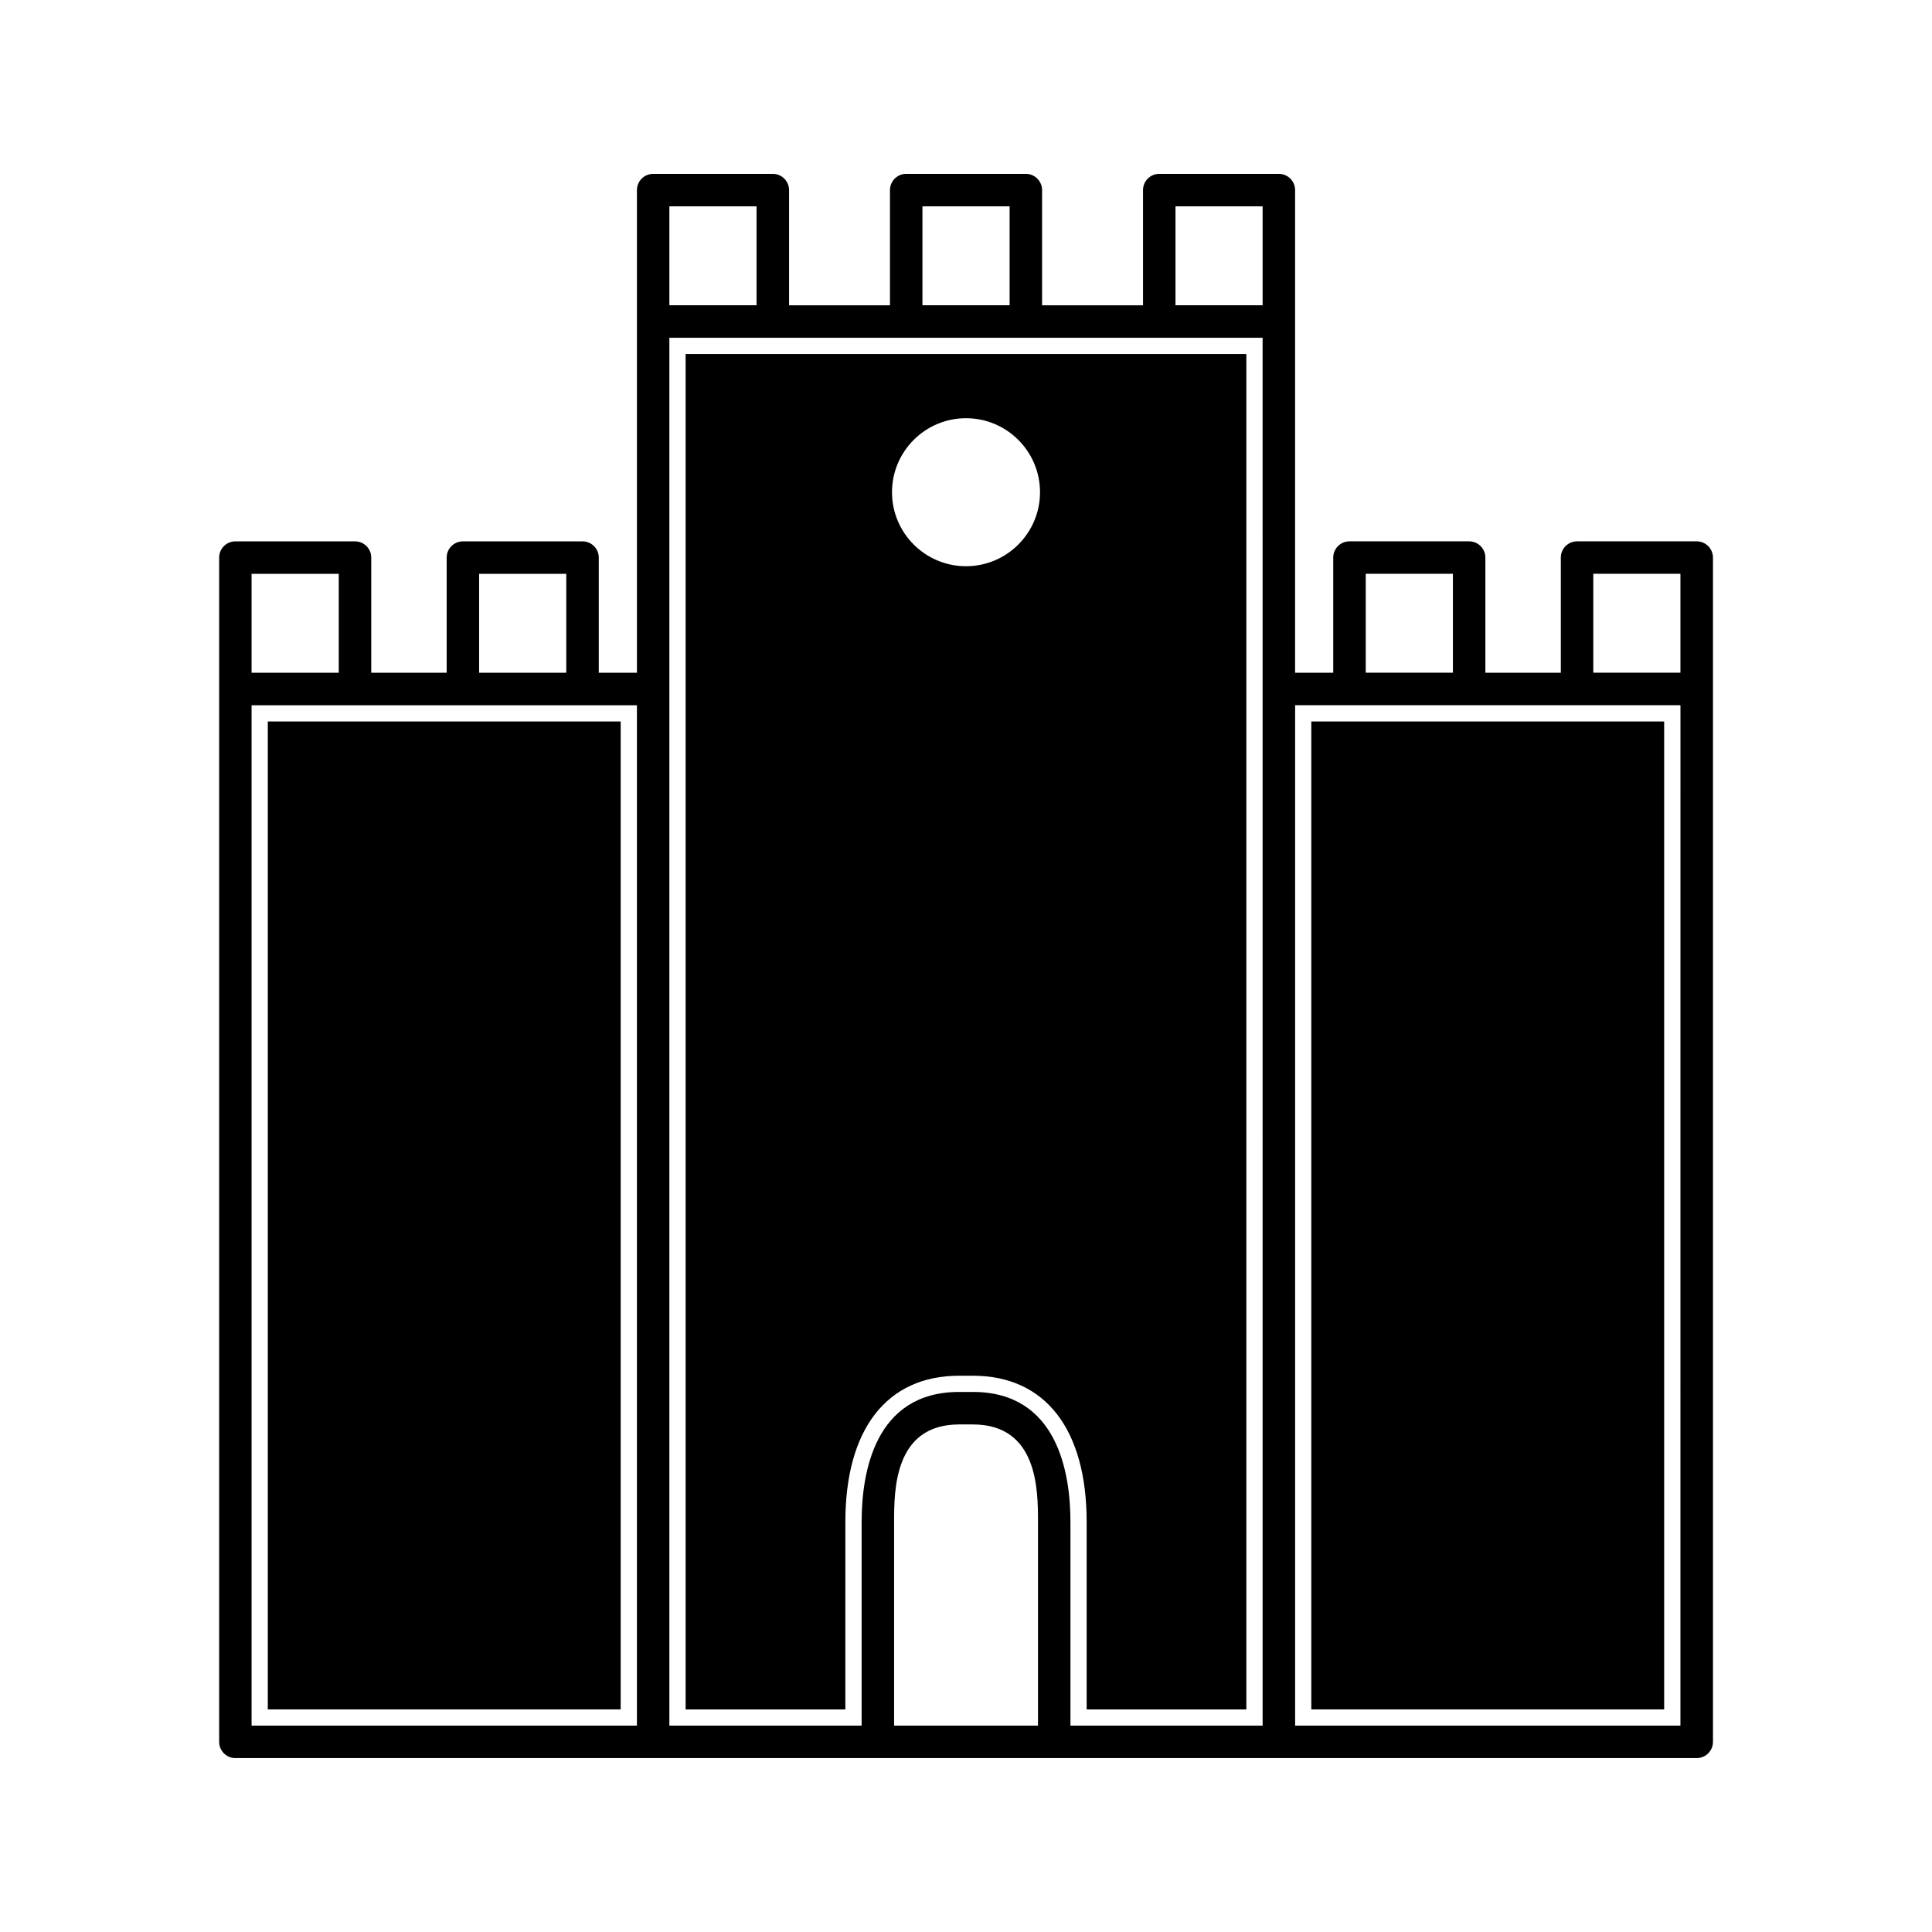
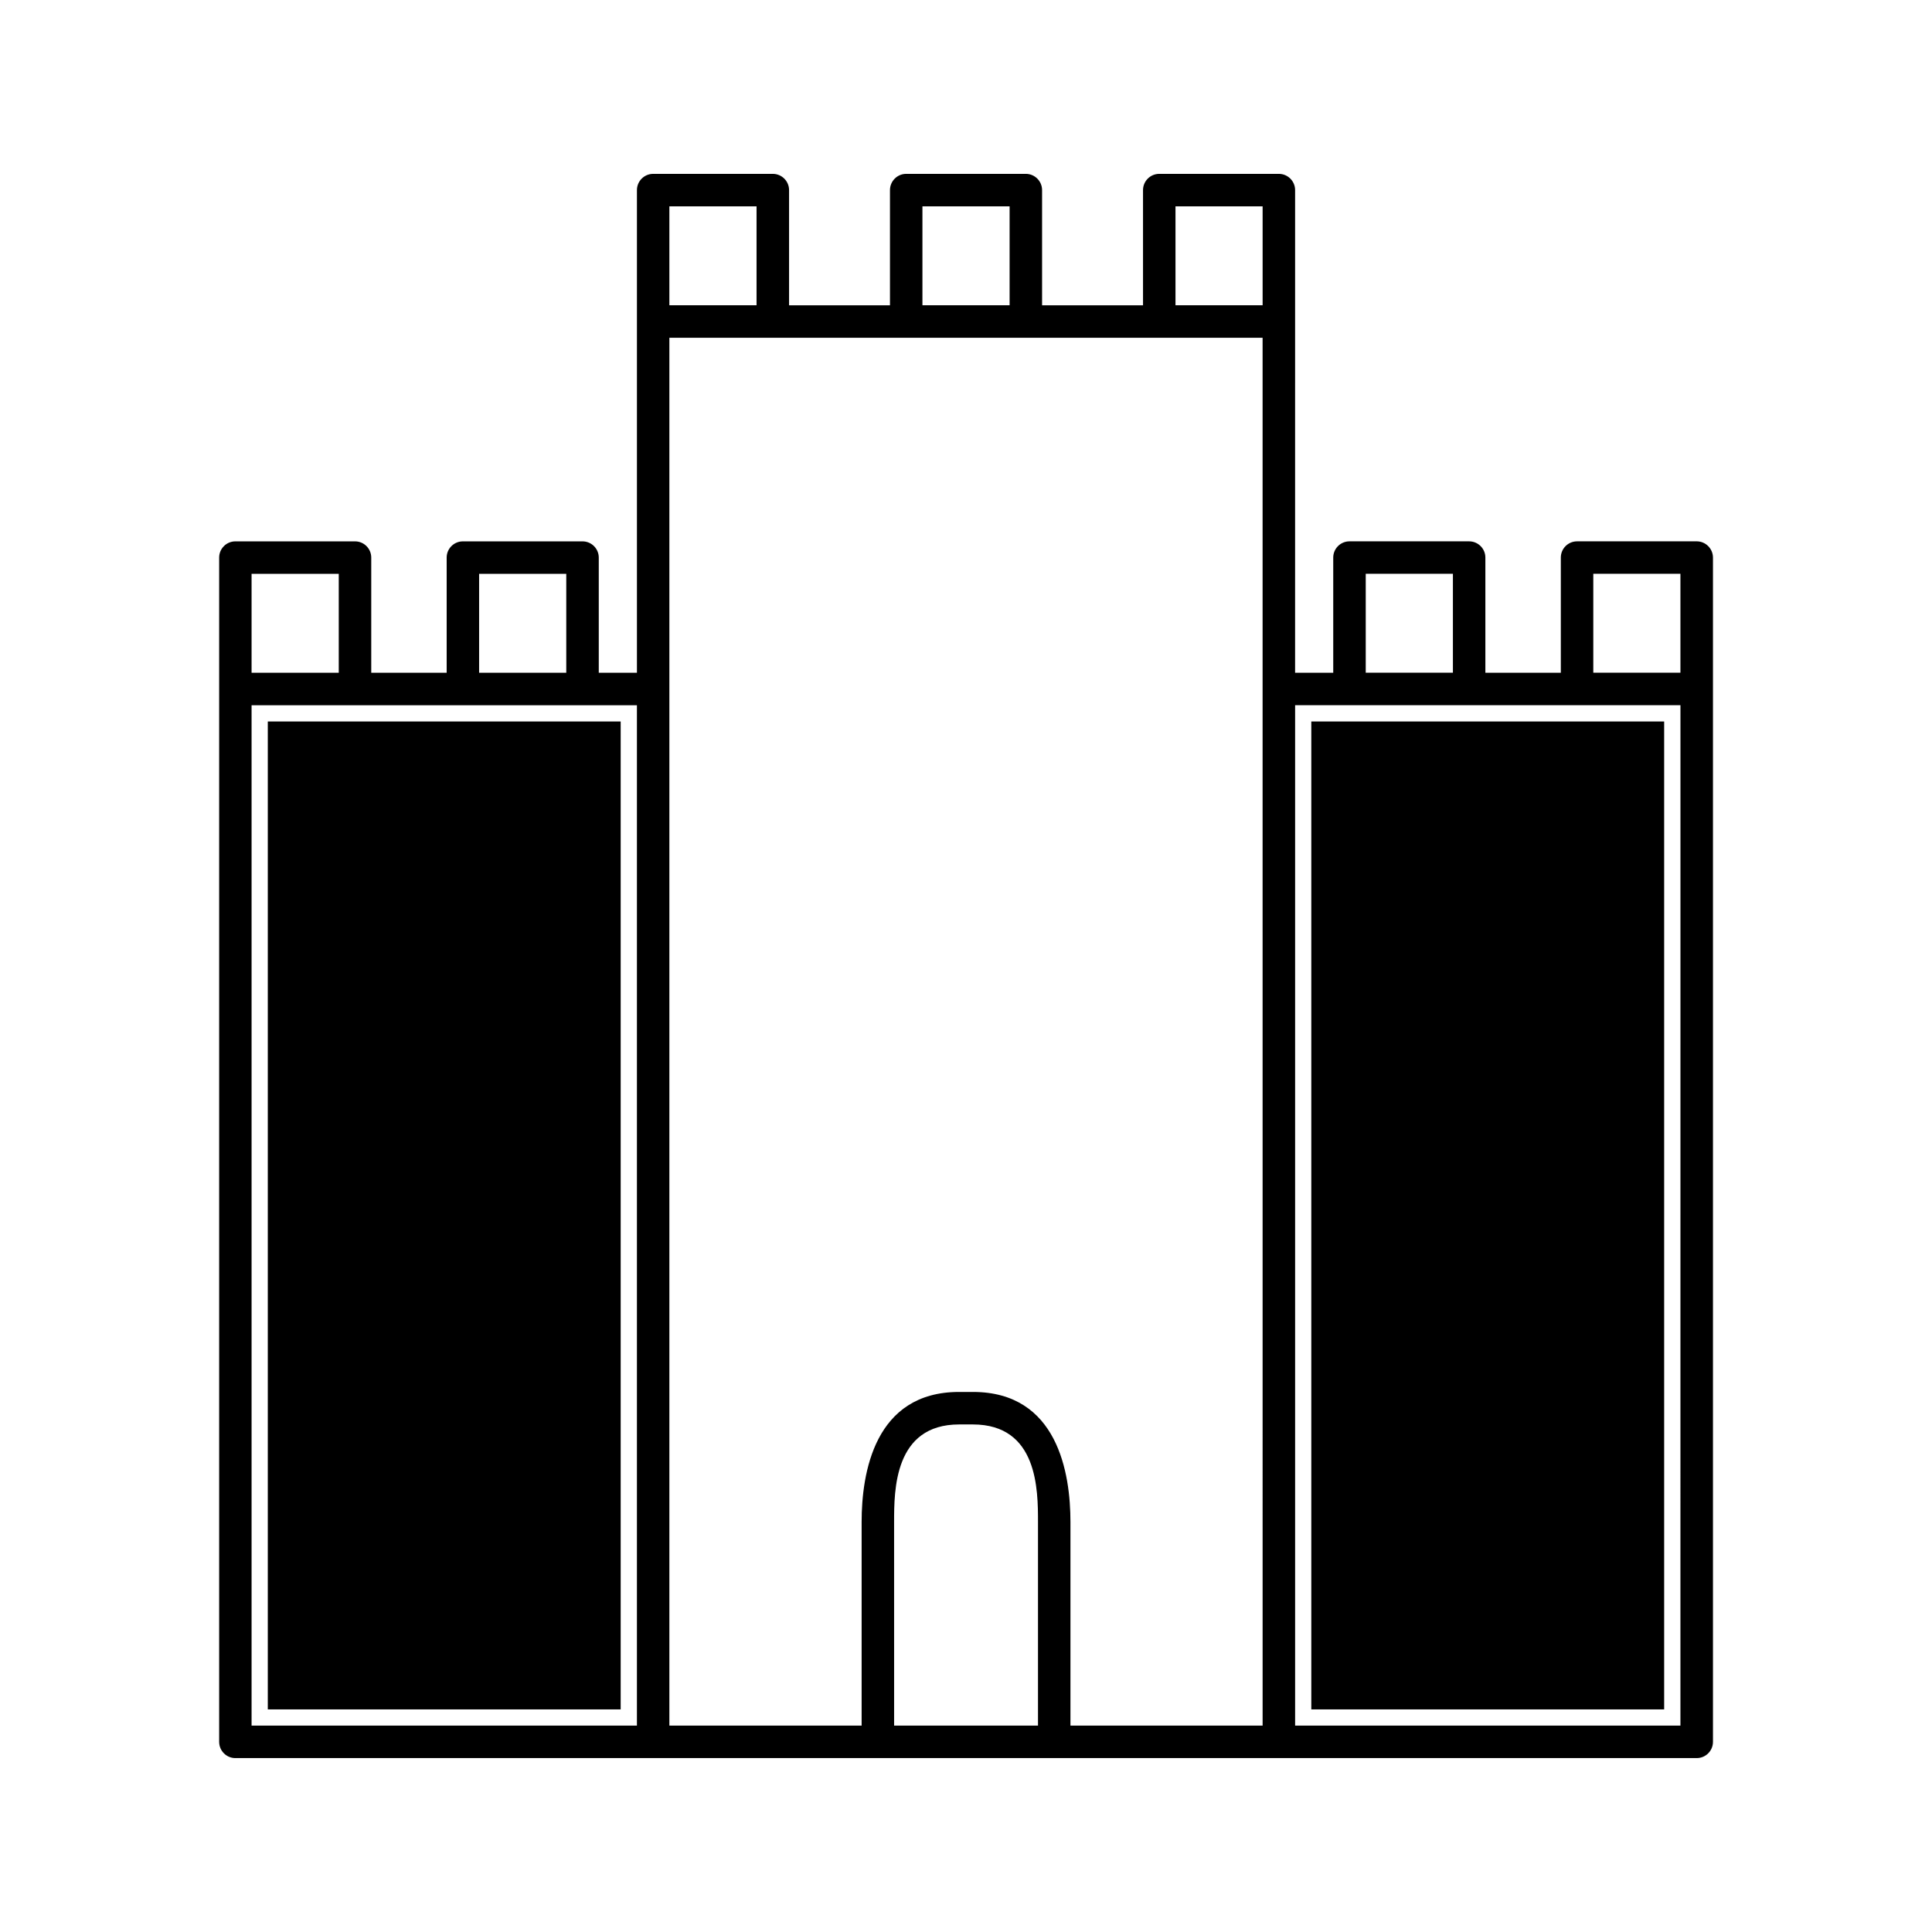
<svg xmlns="http://www.w3.org/2000/svg" fill="#000000" width="800px" height="800px" version="1.1" viewBox="144 144 512 512">
  <g>
-     <path d="m368.03 547.34c0-24.625 10.988-38.758 30.145-38.758h3.637c19.164 0 30.164 14.129 30.164 38.758v49.672h42.32v-359.2h-148.6v359.2h42.332zm31.973-292.51c10.82 0 19.613 8.797 19.613 19.613s-8.797 19.613-19.613 19.613-19.613-8.797-19.613-19.613c0-10.82 8.797-19.613 19.613-19.613z" />
    <path d="m214.97 335.2h93.516v261.81h-93.516z" />
    <path d="m593.63 287.46h-31.691c-2.379 0-4.305 1.93-4.305 4.297v30.523h-19.996v-30.523c0-2.367-1.93-4.297-4.305-4.297h-31.707c-2.371 0-4.305 1.93-4.305 4.297v30.523h-10.109l0.004-127.9c0-2.371-1.93-4.305-4.305-4.305h-31.703c-2.371 0-4.297 1.93-4.297 4.305v30.523h-26.75v-30.523c0-2.371-1.93-4.305-4.305-4.305h-31.707c-2.367 0-4.297 1.93-4.297 4.305v30.523h-26.742v-30.523c0-2.371-1.93-4.305-4.305-4.305h-31.707c-2.371 0-4.305 1.93-4.305 4.305v127.91h-10.113v-30.527c0-2.371-1.938-4.297-4.309-4.297h-31.703c-2.371 0-4.297 1.926-4.297 4.297v30.527h-19.988v-30.527c0-2.371-1.926-4.297-4.293-4.297h-31.715c-2.371 0-4.297 1.926-4.297 4.297v313.84c0 2.379 1.926 4.309 4.297 4.309h387.27c2.379 0 4.309-1.93 4.309-4.309v-313.85c-0.012-2.367-1.941-4.297-4.32-4.297zm-322.66 8.605h23.098v26.215h-23.098zm-60.301 0h23.105v26.215h-23.105zm102.12 305.24h-102.12v-270.41h102.12zm75.664-402.62h23.102v26.215h-23.102zm-67.062 0h23.102v26.215h-23.102zm97.695 402.62h-38.137l-0.004-53.973c0-8.391 0-25.84 17.234-25.84h3.637c17.262 0 17.262 17.449 17.262 25.84v53.973zm59.52 0h-50.926v-53.973c0-12.863-3.359-34.453-25.863-34.453h-3.637c-22.484 0-25.84 21.59-25.84 34.453v53.969h-50.949v-367.79h157.21zm0-376.41h-23.09v-26.219h23.09zm27.328 71.164h23.102v26.215h-23.102zm83.395 305.24h-102.11v-270.41h102.12zm0-279.03h-23.09v-26.215h23.09z" />
    <path d="m491.51 335.2h93.508v261.81h-93.508z" />
  </g>
</svg>